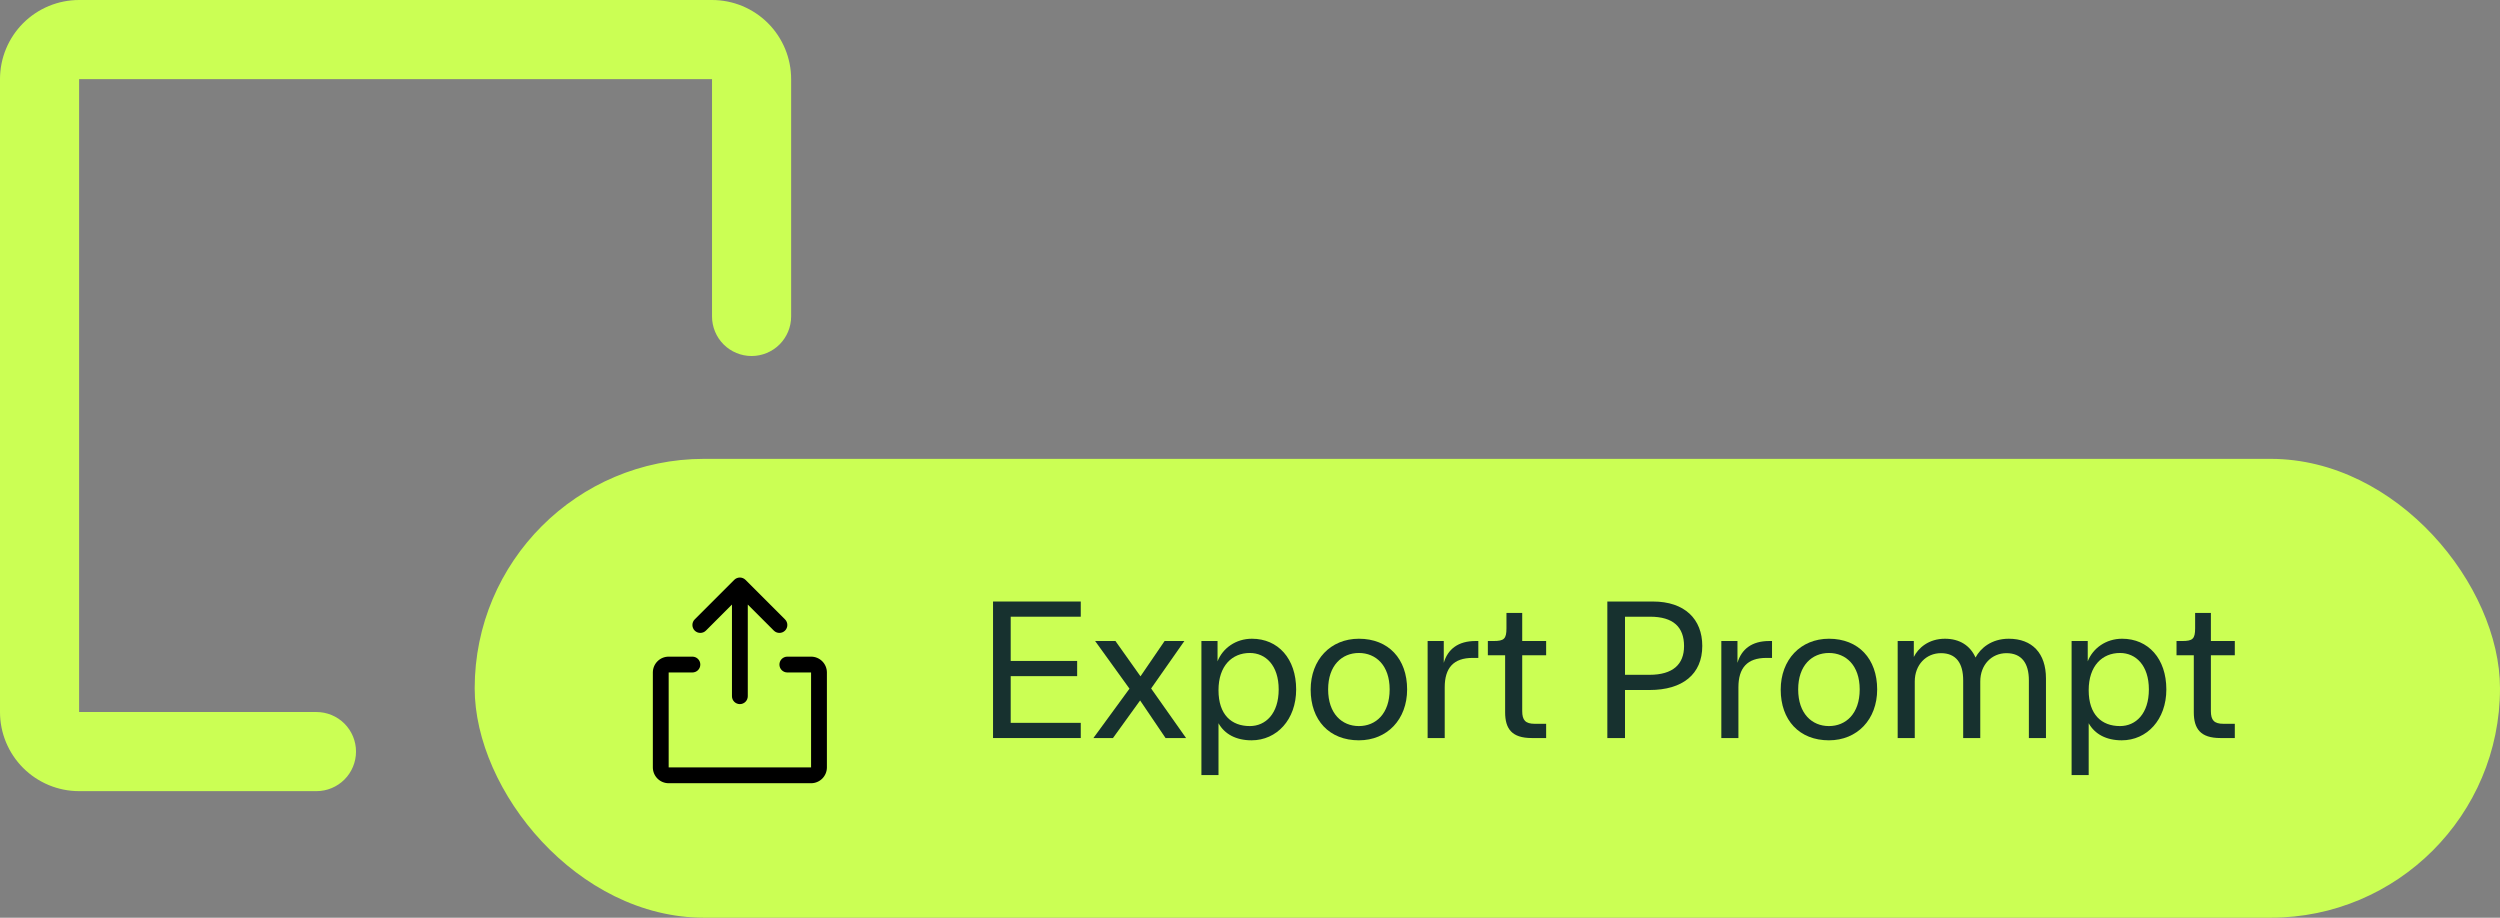
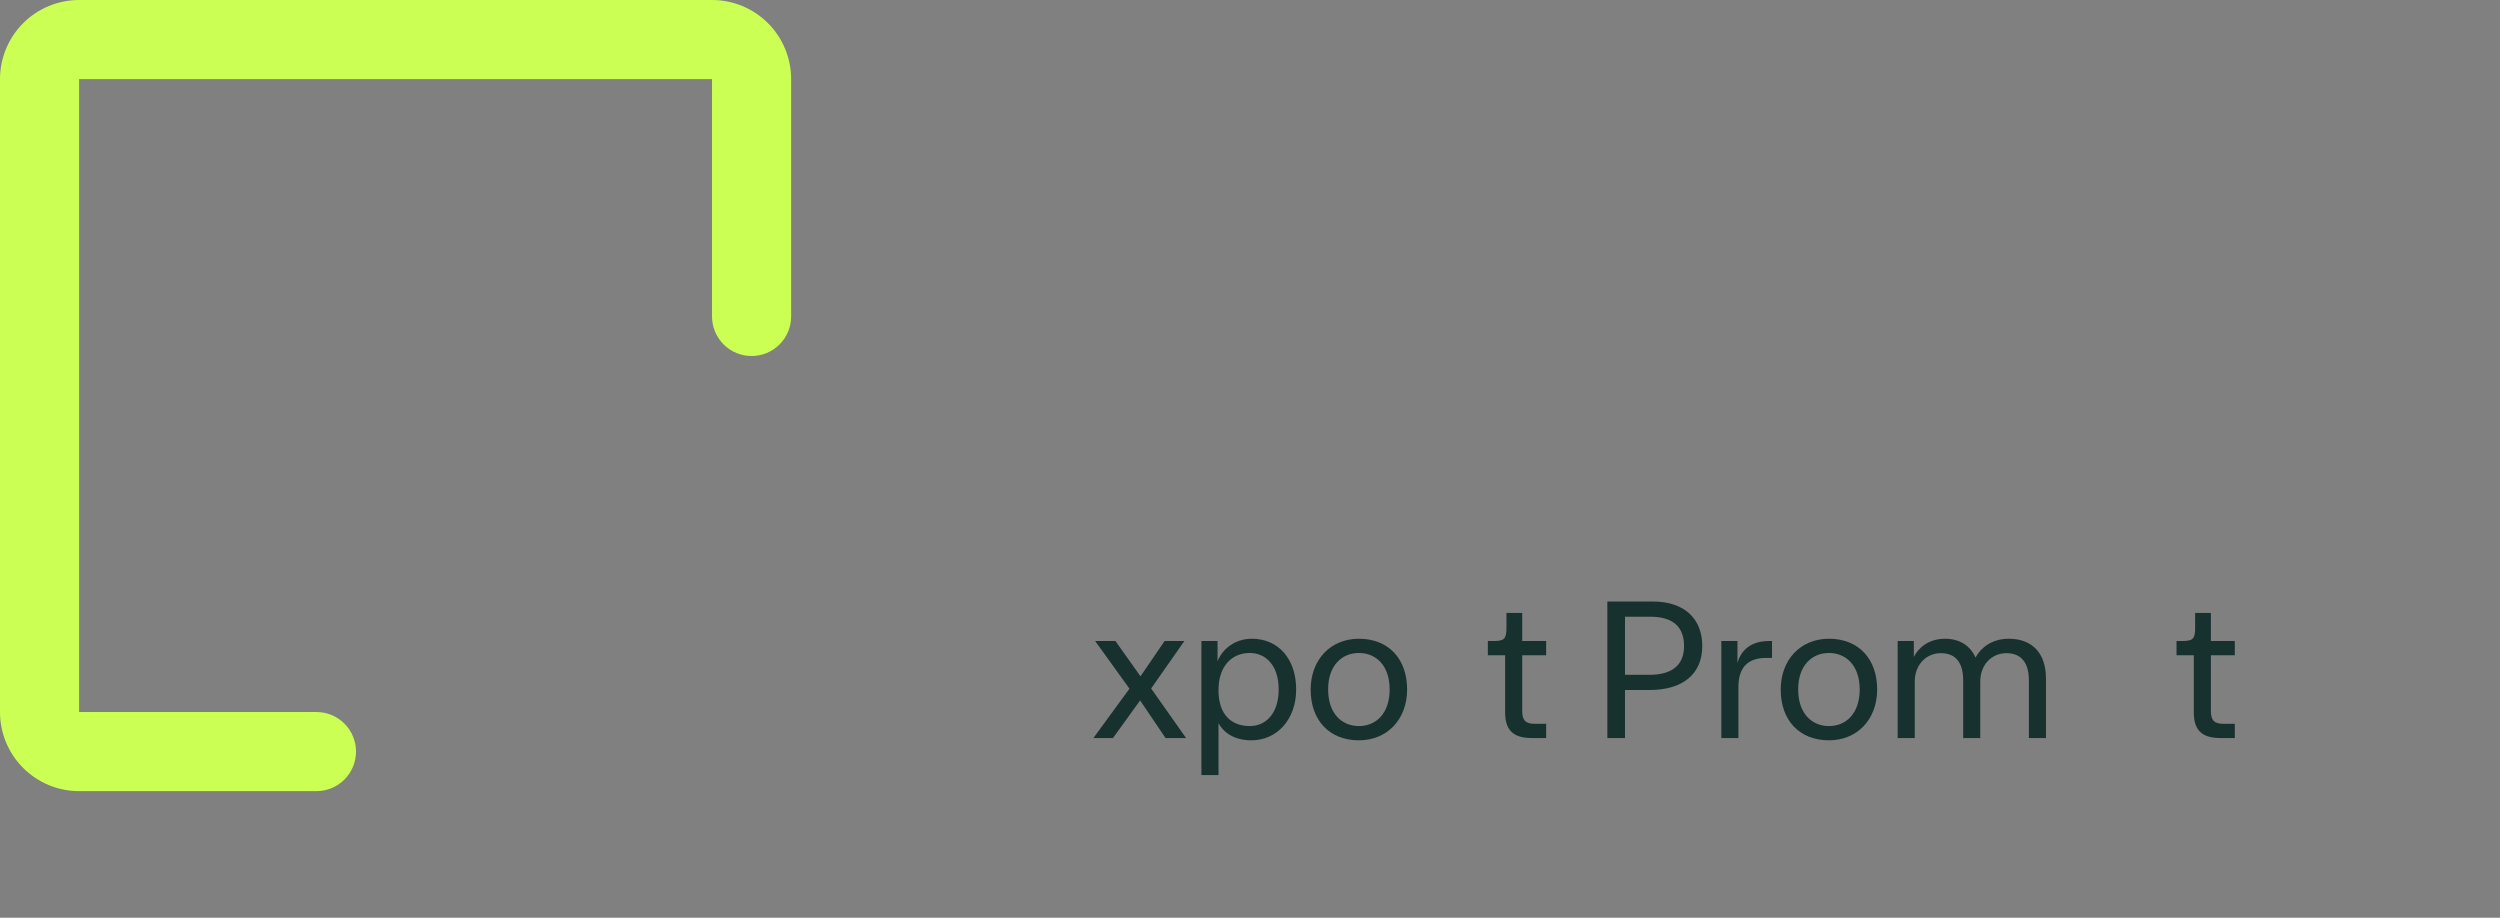
<svg xmlns="http://www.w3.org/2000/svg" width="158" height="58" viewBox="0 0 158 58" fill="none">
  <rect x="0" y="0" width="158" height="58" fill="#808080" stroke="none" />
-   <rect x="30" y="29" width="128" height="29" rx="14.5" fill="#CBFF54" />
-   <path d="M52.26 42.5V48.5C52.26 48.765 52.154 49.02 51.967 49.207C51.779 49.395 51.525 49.5 51.26 49.5H42.26C41.995 49.5 41.74 49.395 41.553 49.207C41.365 49.02 41.26 48.765 41.26 48.5V42.5C41.26 42.235 41.365 41.98 41.553 41.793C41.74 41.605 41.995 41.5 42.26 41.5H43.76C43.892 41.5 44.02 41.553 44.113 41.646C44.207 41.74 44.26 41.867 44.26 42C44.26 42.133 44.207 42.26 44.113 42.354C44.02 42.447 43.892 42.5 43.76 42.5H42.26V48.5H51.26V42.5H49.76C49.627 42.5 49.5 42.447 49.406 42.354C49.312 42.26 49.26 42.133 49.26 42C49.26 41.867 49.312 41.74 49.406 41.646C49.5 41.553 49.627 41.5 49.76 41.5H51.26C51.525 41.5 51.779 41.605 51.967 41.793C52.154 41.98 52.26 42.235 52.26 42.5ZM44.614 39.854L46.26 38.207V44C46.26 44.133 46.312 44.26 46.406 44.354C46.5 44.447 46.627 44.5 46.76 44.5C46.892 44.5 47.02 44.447 47.113 44.354C47.207 44.26 47.26 44.133 47.26 44V38.207L48.906 39.854C49 39.948 49.127 40 49.26 40C49.392 40 49.52 39.948 49.614 39.854C49.707 39.76 49.76 39.633 49.76 39.5C49.76 39.367 49.707 39.24 49.614 39.146L47.114 36.646C47.067 36.6 47.012 36.563 46.951 36.538C46.891 36.513 46.825 36.5 46.76 36.5C46.694 36.5 46.629 36.513 46.568 36.538C46.508 36.563 46.453 36.6 46.406 36.646L43.906 39.146C43.812 39.24 43.76 39.367 43.76 39.5C43.76 39.633 43.812 39.76 43.906 39.854C44 39.948 44.127 40 44.26 40C44.392 40 44.52 39.948 44.614 39.854Z" fill="black" />
  <path d="M141.24 46.644H140.328C139.068 46.644 138.648 46.056 138.648 45.012V41.412H137.556V40.512H137.916C138.576 40.512 138.732 40.38 138.732 39.708V38.736H139.728V40.512H141.24V41.412H139.728V44.94C139.728 45.516 139.932 45.744 140.52 45.744H141.24V46.644Z" fill="#17312F" />
-   <path d="M130.925 48.984V40.512H131.945V41.796C132.269 40.968 133.097 40.368 134.117 40.368C135.773 40.368 136.913 41.628 136.913 43.572C136.913 45.48 135.689 46.788 134.093 46.788C133.109 46.788 132.389 46.392 132.005 45.708V48.984H130.925ZM133.985 45.888C134.981 45.888 135.809 45.108 135.809 43.572C135.809 42.048 134.981 41.268 133.985 41.268C132.857 41.268 132.005 42.084 132.005 43.62C132.005 45.168 132.821 45.888 133.985 45.888Z" fill="#17312F" />
  <path d="M119.933 46.644V40.512H120.953V41.52C121.229 40.956 121.889 40.368 122.921 40.368C123.845 40.368 124.517 40.8 124.853 41.556C125.165 40.968 125.861 40.368 126.953 40.368C128.441 40.368 129.305 41.292 129.305 42.876V46.644H128.225V42.996C128.225 41.904 127.757 41.28 126.809 41.28C125.873 41.28 125.153 42.012 125.153 43.068V46.644H124.073V42.996C124.073 41.904 123.617 41.28 122.669 41.28C121.733 41.28 121.013 42.012 121.013 43.068V46.644H119.933Z" fill="#17312F" />
  <path d="M115.589 46.788C113.717 46.788 112.541 45.516 112.541 43.584C112.541 41.688 113.801 40.368 115.589 40.368C117.461 40.368 118.637 41.64 118.637 43.572C118.637 45.468 117.377 46.788 115.589 46.788ZM115.589 45.888C116.657 45.888 117.533 45.108 117.533 43.572C117.533 42.048 116.657 41.268 115.589 41.268C114.521 41.268 113.645 42.048 113.645 43.572C113.645 45.108 114.521 45.888 115.589 45.888Z" fill="#17312F" />
  <path d="M108.788 46.644V40.512H109.808V41.892C110.06 41.028 110.72 40.512 111.812 40.512H111.992V41.58H111.632C110.42 41.58 109.868 42.216 109.868 43.44V46.644H108.788Z" fill="#17312F" />
  <path d="M101.584 46.644V38.016H104.464C106.48 38.016 107.584 39.132 107.584 40.824C107.584 42.612 106.336 43.608 104.26 43.608H102.7V46.644H101.584ZM102.7 42.648H104.248C105.724 42.648 106.432 41.988 106.432 40.836C106.432 39.636 105.76 38.976 104.284 38.976H102.7V42.648Z" fill="#17312F" />
  <path d="M97.716 46.644H96.804C95.544 46.644 95.124 46.056 95.124 45.012V41.412H94.032V40.512H94.392C95.052 40.512 95.208 40.38 95.208 39.708V38.736H96.204V40.512H97.716V41.412H96.204V44.94C96.204 45.516 96.408 45.744 96.996 45.744H97.716V46.644Z" fill="#17312F" />
-   <path d="M90.226 46.644V40.512H91.246V41.892C91.498 41.028 92.158 40.512 93.25 40.512H93.43V41.58H93.07C91.858 41.58 91.306 42.216 91.306 43.44V46.644H90.226Z" fill="#17312F" />
  <path d="M85.882 46.788C84.01 46.788 82.834 45.516 82.834 43.584C82.834 41.688 84.094 40.368 85.882 40.368C87.754 40.368 88.93 41.64 88.93 43.572C88.93 45.468 87.67 46.788 85.882 46.788ZM85.882 45.888C86.95 45.888 87.826 45.108 87.826 43.572C87.826 42.048 86.95 41.268 85.882 41.268C84.814 41.268 83.938 42.048 83.938 43.572C83.938 45.108 84.814 45.888 85.882 45.888Z" fill="#17312F" />
  <path d="M75.929 48.984V40.512H76.949V41.796C77.273 40.968 78.101 40.368 79.121 40.368C80.777 40.368 81.917 41.628 81.917 43.572C81.917 45.48 80.693 46.788 79.097 46.788C78.113 46.788 77.393 46.392 77.009 45.708V48.984H75.929ZM78.989 45.888C79.985 45.888 80.813 45.108 80.813 43.572C80.813 42.048 79.985 41.268 78.989 41.268C77.861 41.268 77.009 42.084 77.009 43.62C77.009 45.168 77.825 45.888 78.989 45.888Z" fill="#17312F" />
  <path d="M69.103 46.644L71.383 43.524L69.212 40.512H70.496L72.079 42.744L73.603 40.512H74.852L72.751 43.512L74.96 46.644H73.663L72.055 44.268L70.34 46.644H69.103Z" fill="#17312F" />
-   <path d="M62.76 46.644V38.016H68.304V38.976H63.876V41.772H68.076V42.732H63.876V45.684H68.304V46.644H62.76Z" fill="#17312F" />
  <path d="M5 0H45C46.326 0 47.598 0.527 48.535 1.464C49.473 2.402 50 3.674 50 5V20C50 20.663 49.737 21.299 49.268 21.768C48.799 22.237 48.163 22.5 47.5 22.5C46.837 22.5 46.201 22.237 45.732 21.768C45.263 21.299 45 20.663 45 20V5H5V45H20C20.663 45 21.299 45.263 21.768 45.732C22.237 46.201 22.5 46.837 22.5 47.5C22.5 48.163 22.237 48.799 21.768 49.268C21.299 49.737 20.663 50 20 50H5C3.674 50 2.402 49.473 1.464 48.535C0.527 47.598 0 46.326 0 45V5C0 3.674 0.527 2.402 1.464 1.464C2.402 0.527 3.674 0 5 0Z" fill="#CBFF54" />
</svg>